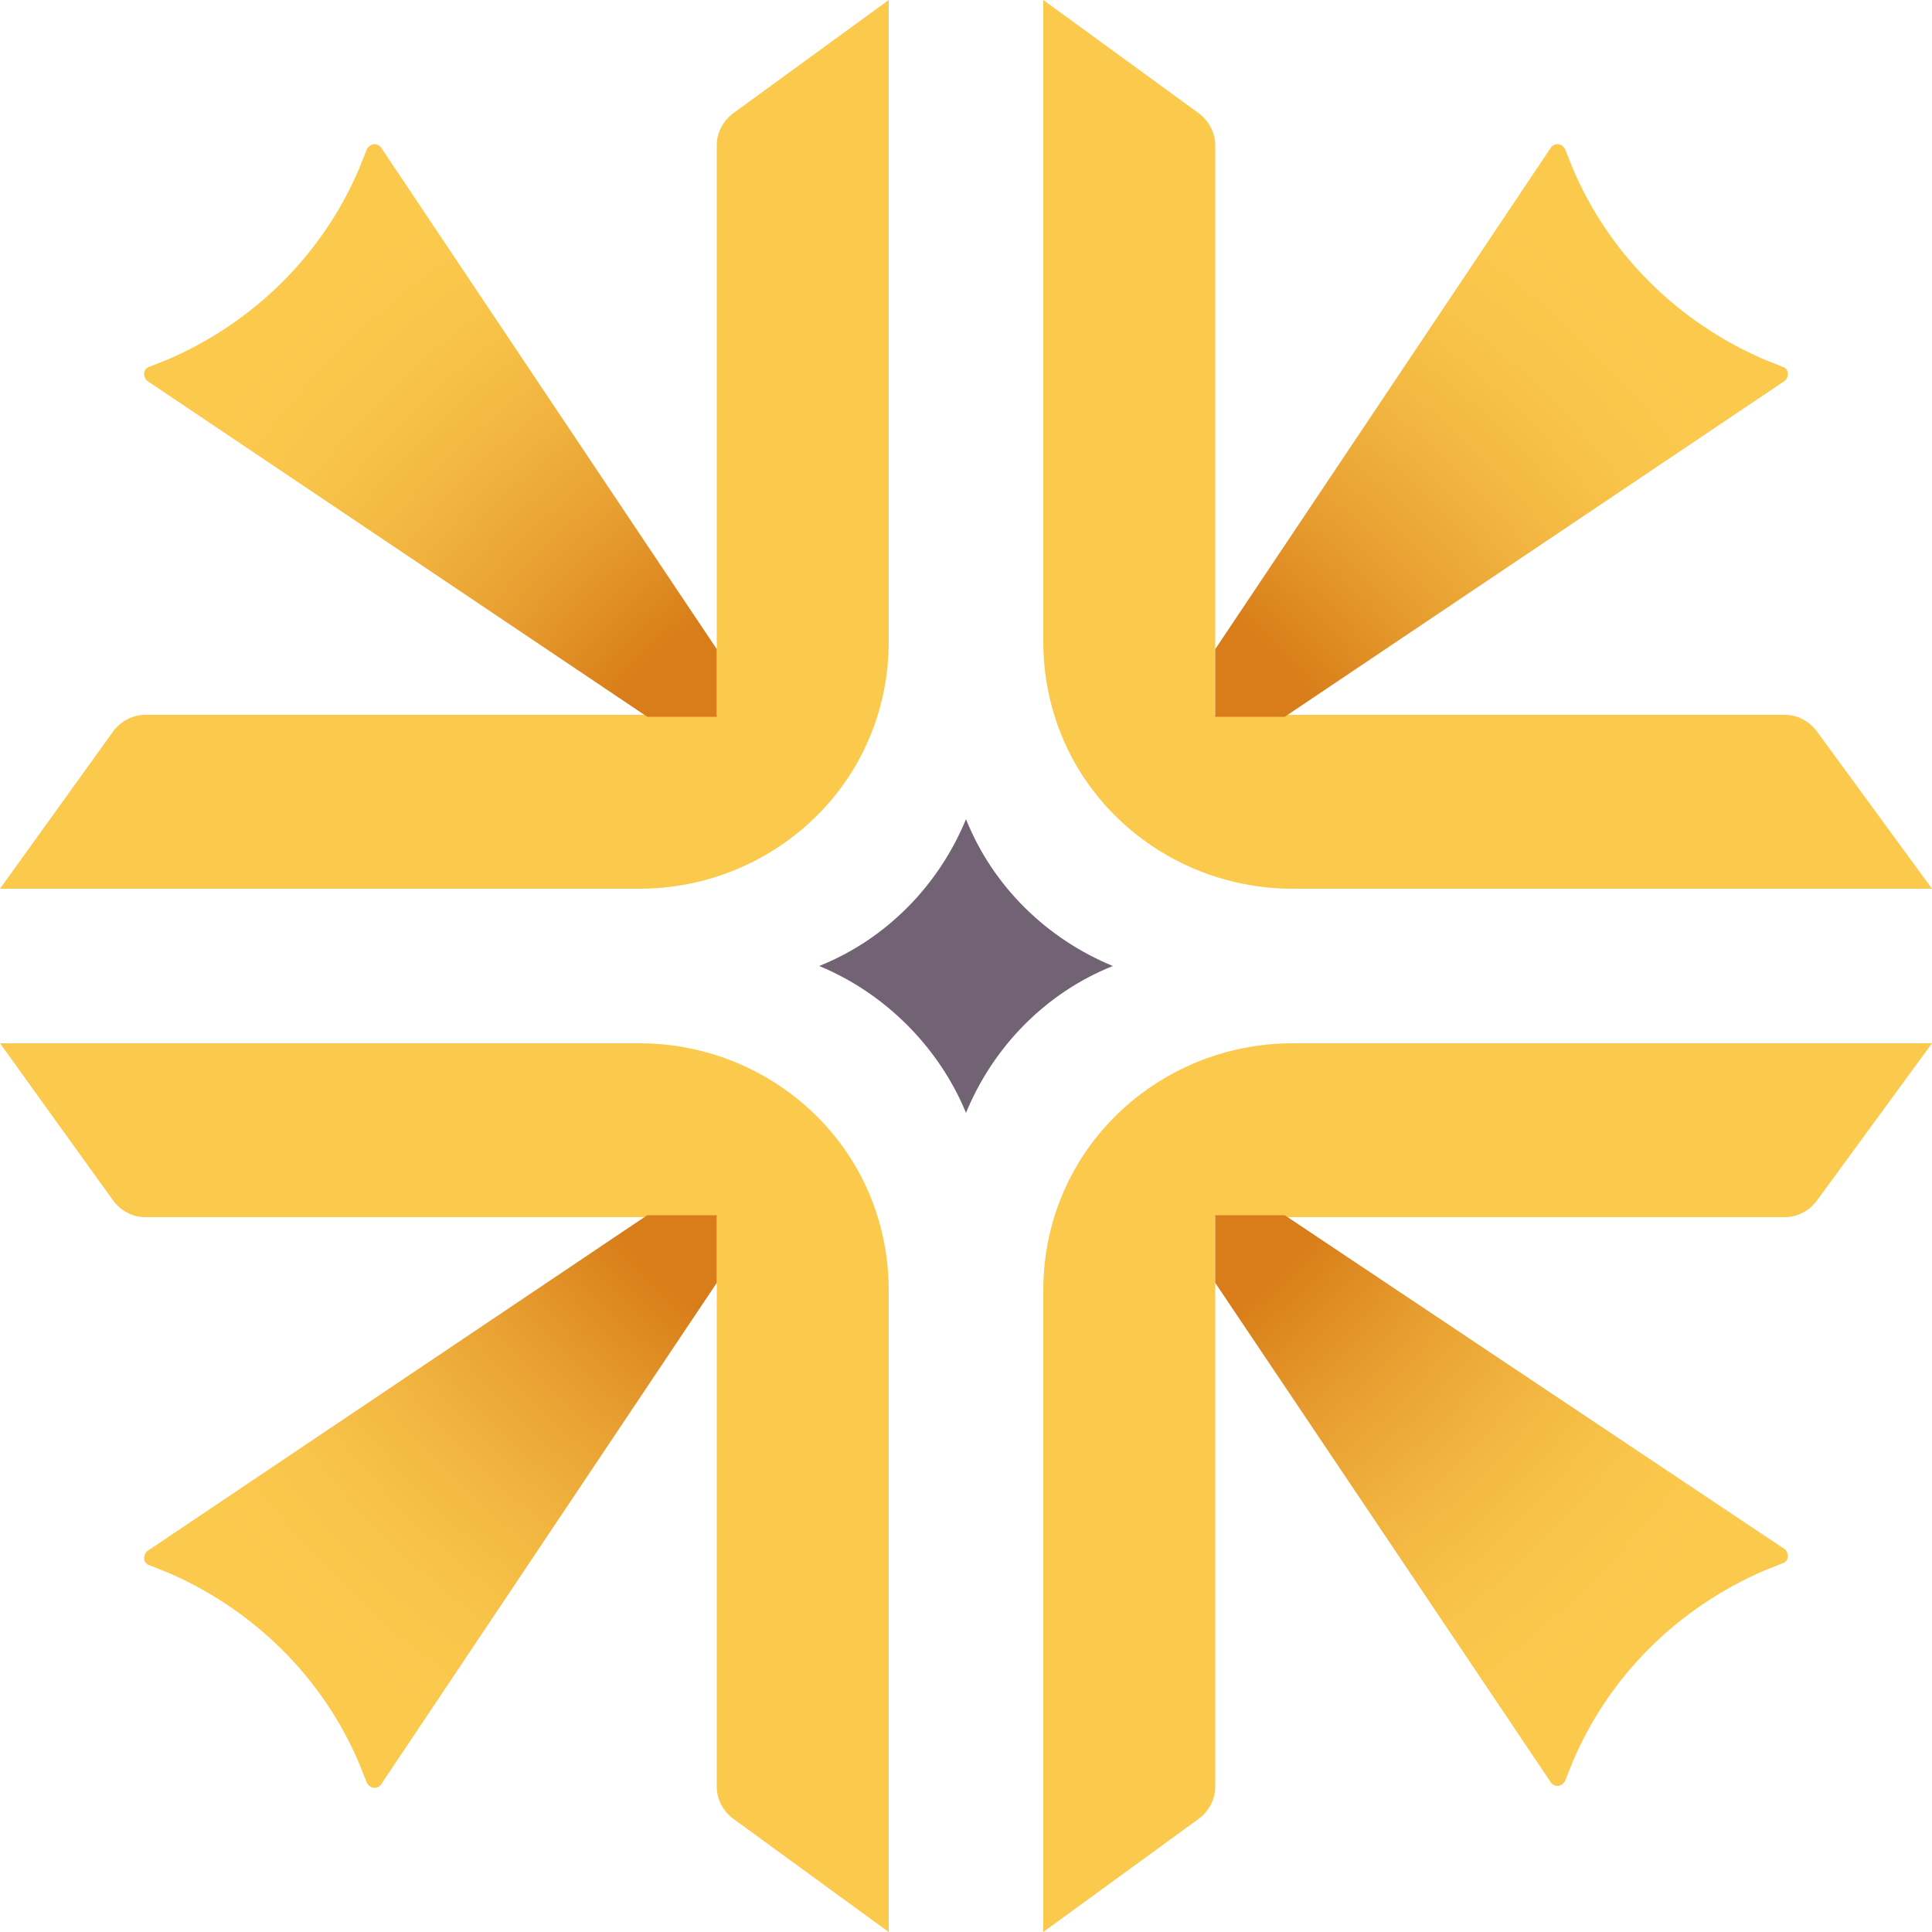
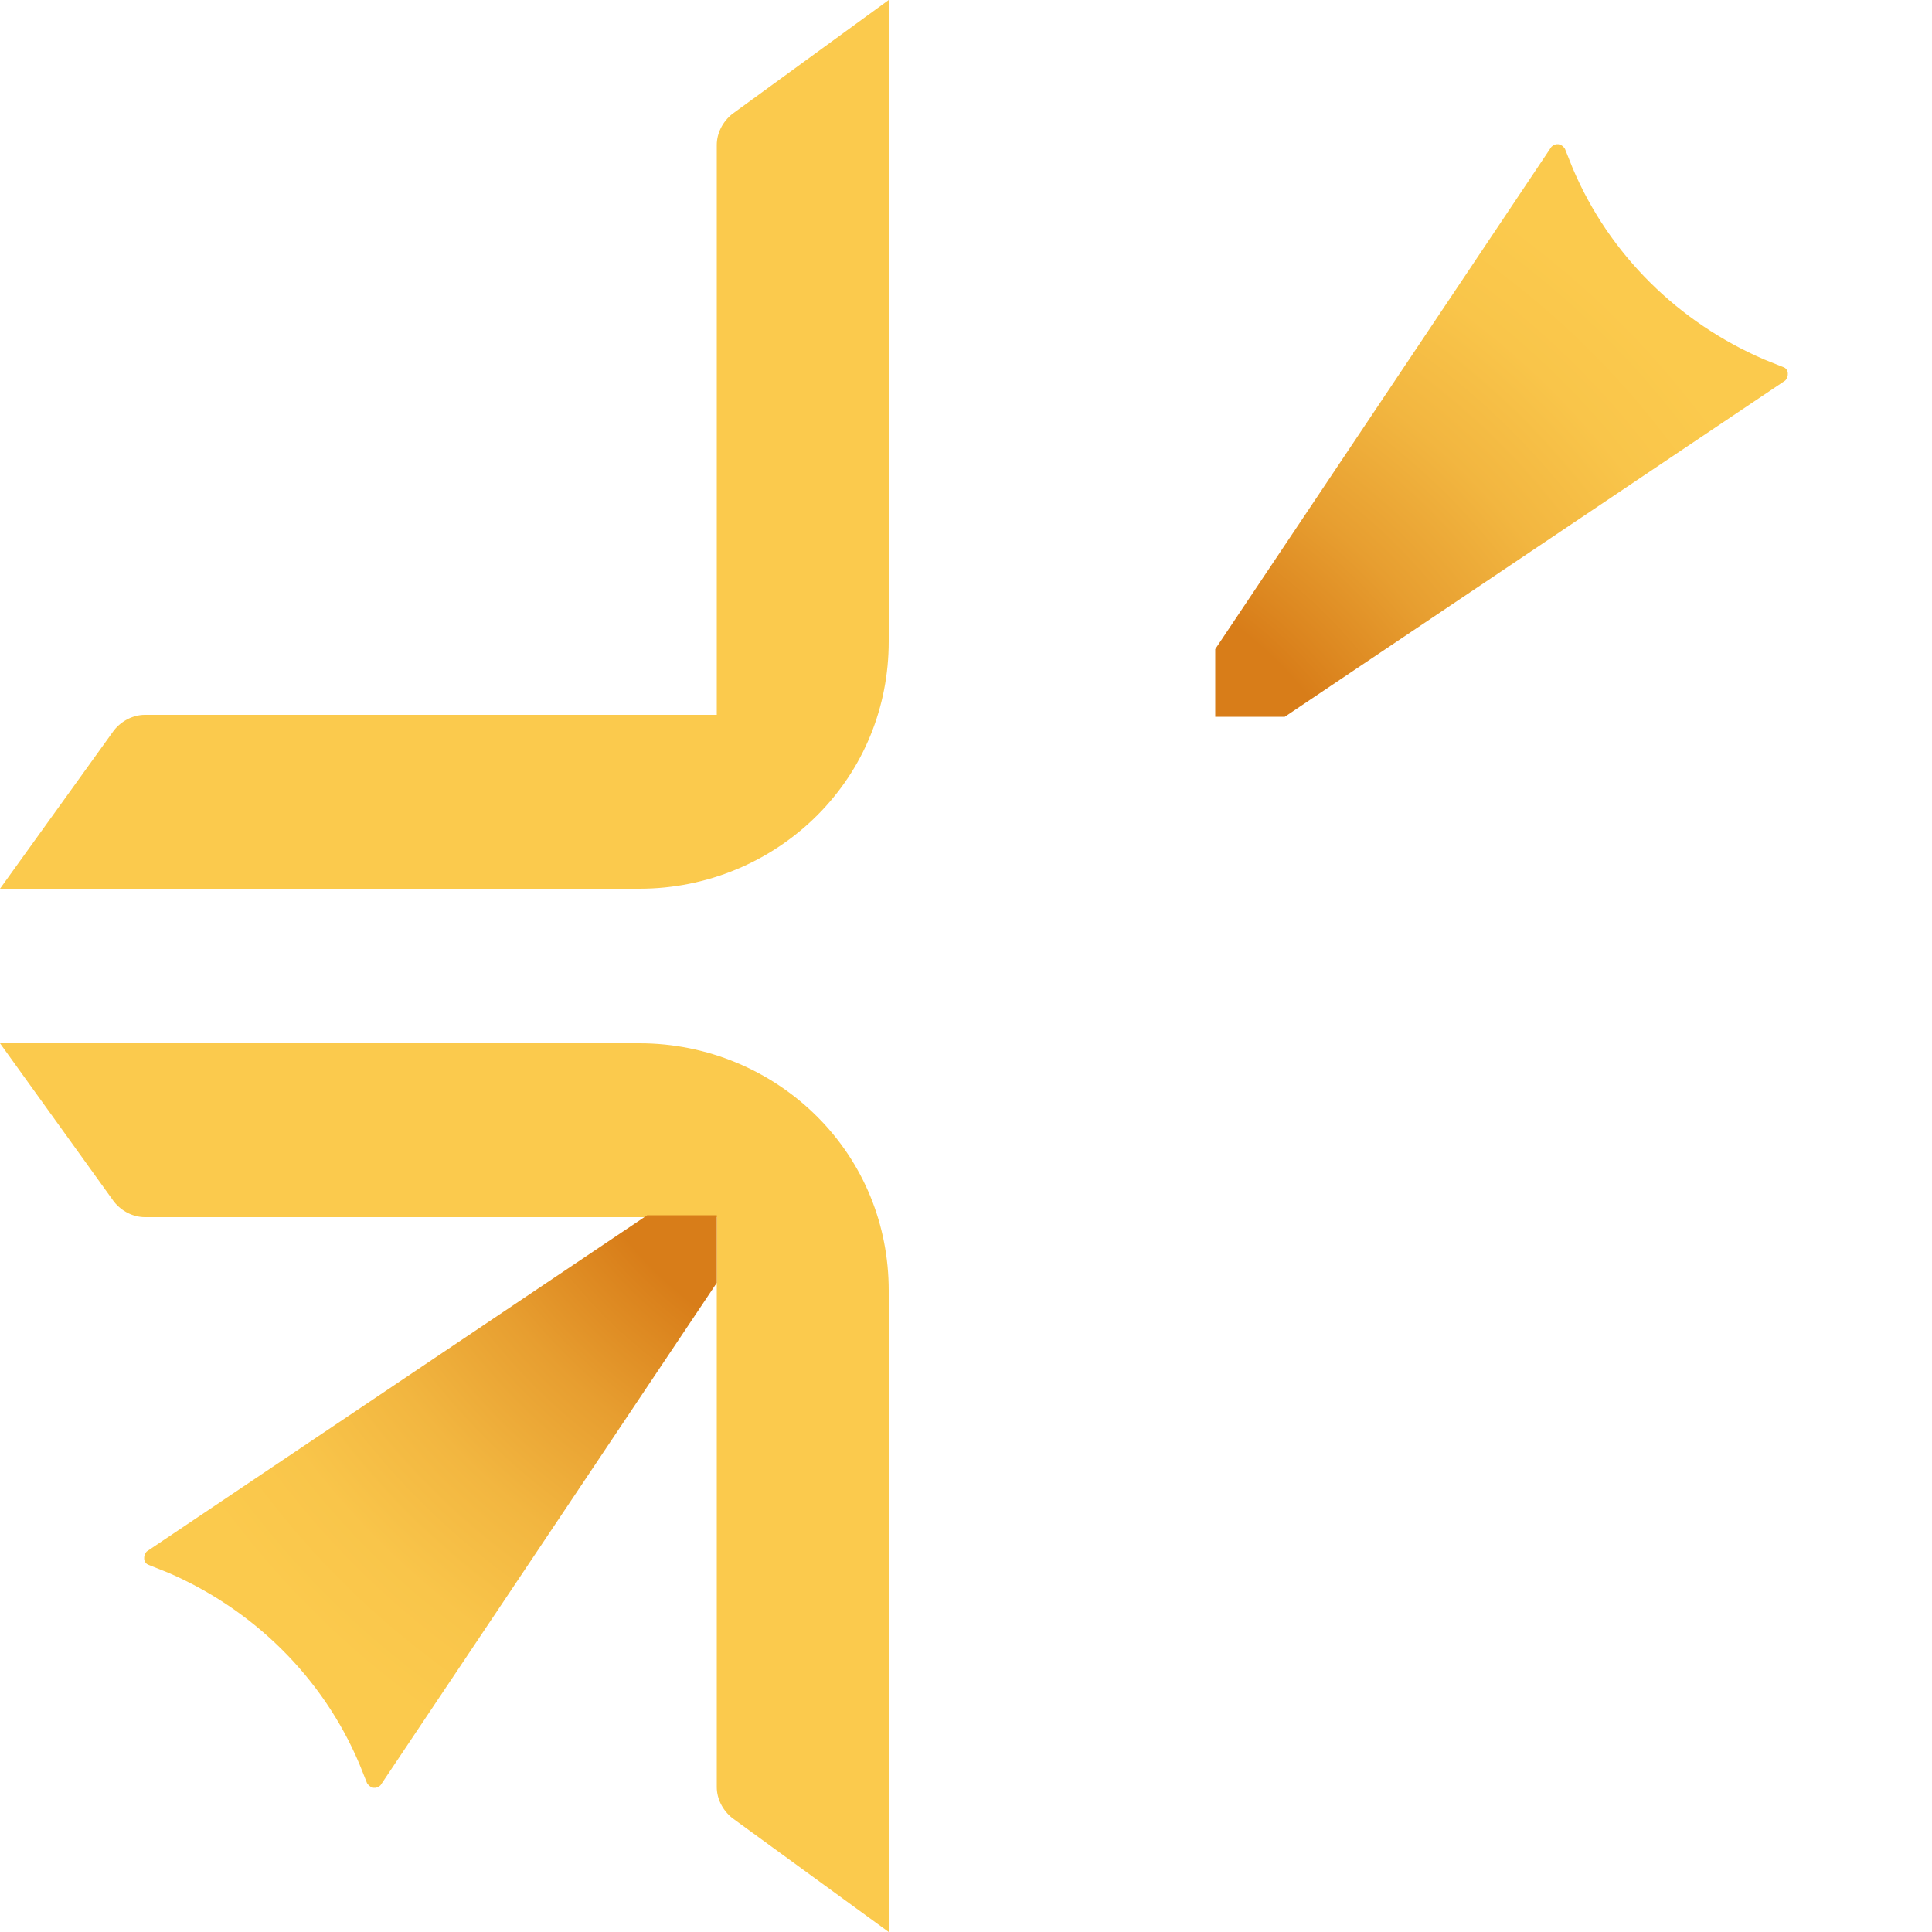
<svg xmlns="http://www.w3.org/2000/svg" version="1.1" id="圖層_1" x="0px" y="0px" width="100px" height="100px" viewBox="0 0 100 100" style="enable-background:new 0 0 100 100;" xml:space="preserve">
  <style type="text/css">
	.st0{fill:#716274;}
	.st1{fill:#FBCA4D;}
	.st2{fill:url(#SVGID_1_);}
	.st3{fill:url(#SVGID_00000172433702690897452670000013233589362414979971_);}
	.st4{fill:url(#SVGID_00000142882176468991263190000000599488991490813089_);}
	.st5{fill:url(#SVGID_00000142173927759510372000000011428430924566600842_);}
</style>
  <g>
-     <path class="st0" d="M42.4,50L42.4,50c3.5-1.4,6.2-4.2,7.6-7.6l0,0l0,0c1.4,3.5,4.2,6.2,7.6,7.6l0,0l0,0c-3.5,1.4-6.2,4.2-7.6,7.6   l0,0l0,0C48.6,54.2,45.8,51.4,42.4,50L42.4,50z" />
    <g>
      <path class="st1" d="M37.1,7.5v25.7c0,0.1,0,0.2,0,0.3l0,0V37h-3.5l0,0c-0.1,0-0.2,0-0.3,0H7.5c-0.6,0-1.2,0.3-1.6,0.8L0,46h33.1    c3.5,0,6.8-1.4,9.2-3.8c2.4-2.4,3.7-5.6,3.7-9V0l-8.1,5.9C37.4,6.3,37.1,6.9,37.1,7.5z" />
      <radialGradient id="SVGID_1_" cx="49.278" cy="366.165" r="47.39" gradientTransform="matrix(1 0 0 -1 0 416)" gradientUnits="userSpaceOnUse">
        <stop offset="0.46" style="stop-color:#D87D19" />
        <stop offset="0.461" style="stop-color:#D87D19" />
        <stop offset="0.612" style="stop-color:#E79E30" />
        <stop offset="0.755" style="stop-color:#F2B640" />
        <stop offset="0.888" style="stop-color:#F9C54A" />
        <stop offset="1" style="stop-color:#FBCA4D" />
      </radialGradient>
-       <path class="st2" d="M37.1,37.1v-3.5l0,0l-17.4-26c-0.2-0.2-0.5-0.2-0.7,0.1l-0.4,1c-1.9,4.5-5.5,8-9.9,9.9l-1,0.4    c-0.3,0.1-0.3,0.5-0.1,0.7l25.9,17.4l0,0H37.1z" />
    </g>
    <g>
-       <path class="st1" d="M62.9,7.5v25.7c0,0.1,0,0.2,0,0.3l0,0V37h3.5l0,0c0.1,0,0.2,0,0.3,0h25.7c0.6,0,1.2,0.3,1.6,0.8l6,8.2H66.9    c-3.5,0-6.8-1.4-9.2-3.8c-2.4-2.4-3.7-5.6-3.7-9V0l8.1,5.9C62.6,6.3,62.9,6.9,62.9,7.5z" />
      <radialGradient id="SVGID_00000022526456477336439340000004401524931955711921_" cx="932.04" cy="366.165" r="47.39" gradientTransform="matrix(-1 0 0 -1 982.762 416)" gradientUnits="userSpaceOnUse">
        <stop offset="0.46" style="stop-color:#D87D19" />
        <stop offset="0.461" style="stop-color:#D87D19" />
        <stop offset="0.612" style="stop-color:#E79E30" />
        <stop offset="0.755" style="stop-color:#F2B640" />
        <stop offset="0.888" style="stop-color:#F9C54A" />
        <stop offset="1" style="stop-color:#FBCA4D" />
      </radialGradient>
      <path style="fill:url(#SVGID_00000022526456477336439340000004401524931955711921_);" d="M62.9,37.1v-3.5l0,0l17.4-26    c0.2-0.2,0.5-0.2,0.7,0.1l0.4,1c1.9,4.5,5.5,8,9.9,9.9l1,0.4c0.3,0.1,0.3,0.5,0.1,0.7L66.5,37.1l0,0H62.9z" />
    </g>
    <g>
      <path class="st1" d="M37.1,92.5V66.8c0-0.1,0-0.2,0-0.3l0,0V63h-3.5l0,0c-0.1,0-0.2,0-0.3,0H7.5c-0.6,0-1.2-0.3-1.6-0.8L0,54h33.1    c3.5,0,6.8,1.4,9.2,3.8c2.4,2.4,3.7,5.6,3.7,9V100l-8.1-5.9C37.4,93.7,37.1,93.1,37.1,92.5z" />
      <radialGradient id="SVGID_00000062878895334982483930000004040648756194038204_" cx="49.278" cy="483.338" r="47.39" gradientTransform="matrix(1 0 0 1 0 -433.174)" gradientUnits="userSpaceOnUse">
        <stop offset="0.46" style="stop-color:#D87D19" />
        <stop offset="0.461" style="stop-color:#D87D19" />
        <stop offset="0.612" style="stop-color:#E79E30" />
        <stop offset="0.755" style="stop-color:#F2B640" />
        <stop offset="0.888" style="stop-color:#F9C54A" />
        <stop offset="1" style="stop-color:#FBCA4D" />
      </radialGradient>
      <path style="fill:url(#SVGID_00000062878895334982483930000004040648756194038204_);" d="M37.1,62.9v3.5l0,0l-17.4,26    c-0.2,0.2-0.5,0.2-0.7-0.1l-0.4-1c-1.9-4.5-5.5-8-9.9-9.9l-1-0.4c-0.3-0.1-0.3-0.5-0.1-0.7l25.9-17.4l0,0H37.1z" />
    </g>
    <g>
-       <path class="st1" d="M62.9,92.5V66.8c0-0.1,0-0.2,0-0.3l0,0V63h3.5l0,0c0.1,0,0.2,0,0.3,0h25.7c0.6,0,1.2-0.3,1.6-0.8l6-8.2H66.9    c-3.5,0-6.8,1.4-9.2,3.8c-2.4,2.4-3.7,5.6-3.7,9V100l8.1-5.9C62.6,93.7,62.9,93.1,62.9,92.5z" />
      <radialGradient id="SVGID_00000164478281550940399330000005697155077056274848_" cx="932.04" cy="483.338" r="47.39" gradientTransform="matrix(-1 0 0 1 982.762 -433.174)" gradientUnits="userSpaceOnUse">
        <stop offset="0.46" style="stop-color:#D87D19" />
        <stop offset="0.461" style="stop-color:#D87D19" />
        <stop offset="0.612" style="stop-color:#E79E30" />
        <stop offset="0.755" style="stop-color:#F2B640" />
        <stop offset="0.888" style="stop-color:#F9C54A" />
        <stop offset="1" style="stop-color:#FBCA4D" />
      </radialGradient>
-       <path style="fill:url(#SVGID_00000164478281550940399330000005697155077056274848_);" d="M62.9,62.9v3.5l0,0l17.4,25.9    c0.2,0.2,0.5,0.2,0.7-0.1l0.4-1c1.9-4.5,5.5-8,9.9-9.9l1-0.4c0.3-0.1,0.3-0.5,0.1-0.7L66.5,62.9l0,0H62.9z" />
    </g>
  </g>
</svg>